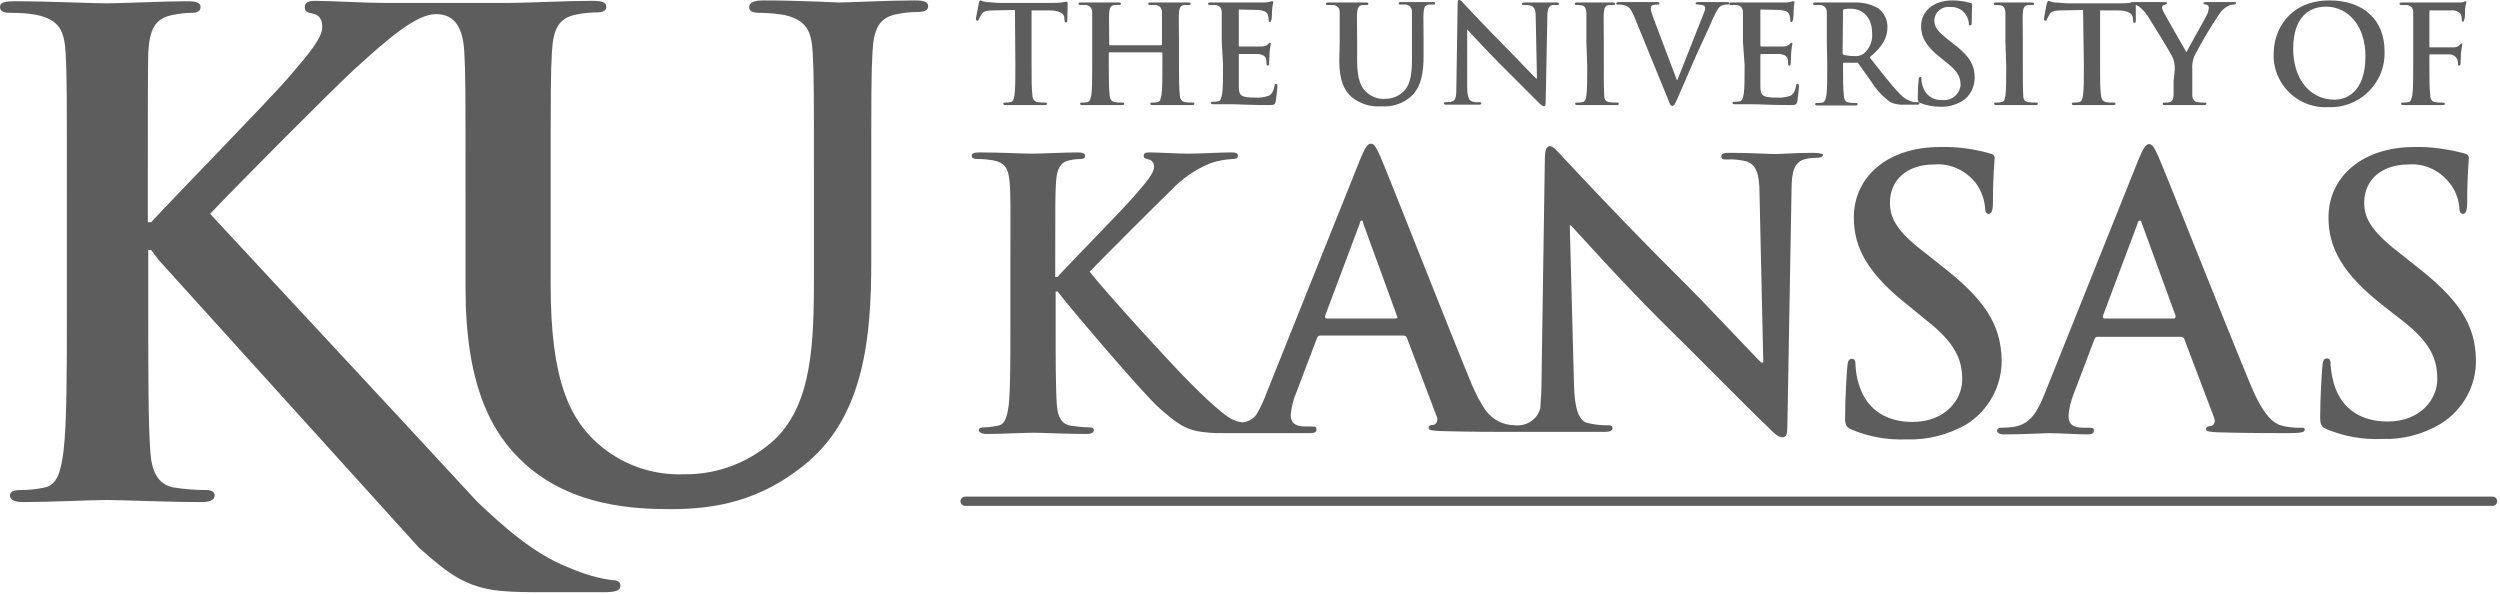
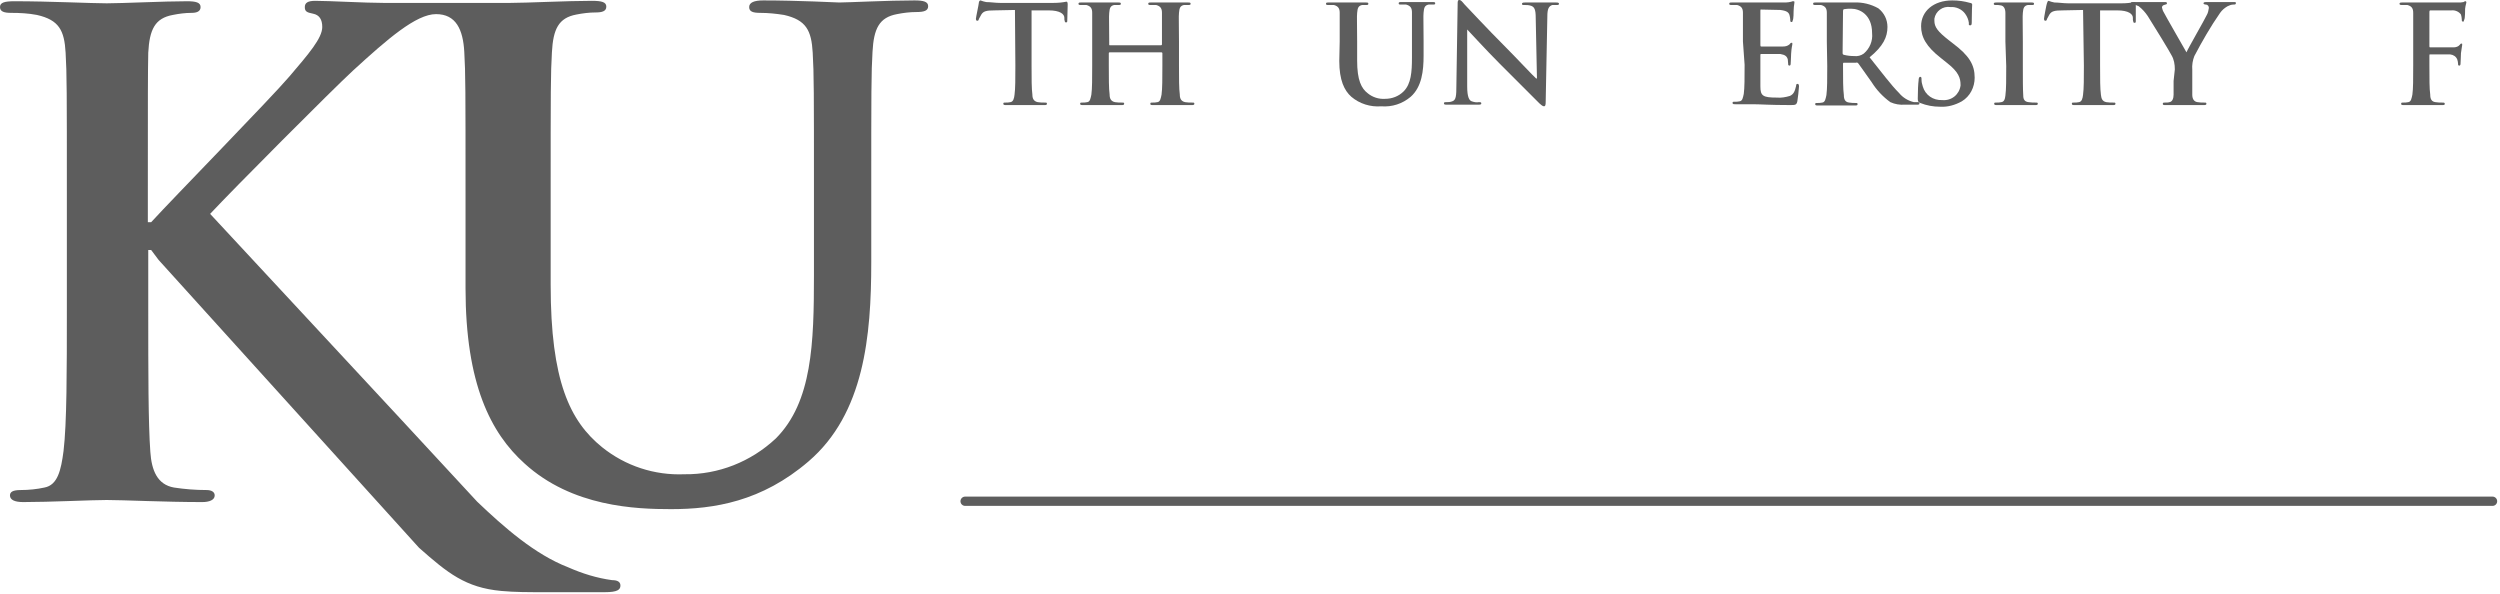
<svg xmlns="http://www.w3.org/2000/svg" width="602" height="143" viewBox="0 0 602 143" fill="none">
  <path d="M232.4 120.7H600.2" stroke="#5D5D5D" stroke-width="2.237" stroke-linecap="round" stroke-linejoin="round" />
  <path d="M85 17C80 21.6 56 45.7 50.6 51.5L96.3 100.7L114.9 120.8C121.4 127 128.8 133.5 136.8 136.6C140.2 138.1 143.7 139.2 147.4 139.7C148.5 139.7 149.4 140 149.4 141C149.4 142 148.7 142.6 145.6 142.6H131.7C126.9 142.6 124 142.6 120.7 142.3C112.1 141.5 107.8 138 100.9 131.9L38.2 62.6L36.4 60.2H35.7V74.7C35.7 89.4 35.7 102 36.2 108.8C36.5 113.3 37.9 116.7 41.9 117.4C44.5 117.8 47.1 118 49.7 118C51 118 51.7 118.5 51.7 119.3C51.7 120.4 50.4 120.9 48.7 120.9C39.8 120.9 29.7 120.4 25.7 120.4C22 120.4 12 120.9 5.6 120.9C3.6 120.9 2.4 120.4 2.4 119.3C2.4 118.5 3 118 5 118C6.9 118 8.9 117.8 10.7 117.4C13.9 116.8 14.7 113.2 15.3 108.6C16.1 101.9 16.1 89.3 16.1 74.6V46.5C16.1 22.2 16.1 17.8 15.8 12.7C15.5 7.3 14.2 4.8 8.9 3.6C6.8 3.2 4.8 3.1 2.7 3.1C1 3.1 0 2.8 0 1.7C0 0.6 1.1 0.3 3.5 0.3C11.9 0.3 22 0.8 25.7 0.8C29.4 0.8 39.6 0.3 45 0.3C47.2 0.3 48.3 0.6 48.3 1.7C48.3 2.8 47.3 3.1 46.1 3.1C44.6 3.1 43.1 3.3 41.6 3.6C37.3 4.4 36 7.1 35.7 12.7C35.6 17.8 35.6 22.3 35.6 46.5V53.5H36.4C41.8 47.6 65.1 23.8 69.7 18.4C74.3 13 77.6 9.2 77.6 6.5C77.6 4.7 76.9 3.6 75.4 3.3C73.8 3 73.4 2.7 73.4 1.7C73.4 0.7 74.1 0.2 75.9 0.2C79.2 0.2 88 0.7 92.3 0.7H122.9C126.7 0.7 136.7 0.2 142.5 0.2C144.9 0.2 146 0.5 146 1.6C146 2.7 145 3 143.4 3C141.9 3 140.3 3.2 138.8 3.5C134.5 4.3 133.2 7 132.9 12.6C132.6 17.6 132.6 22.1 132.6 46.3V68.6C132.6 91.7 137.2 101.4 145 107.7C150.6 112.2 157.6 114.5 164.8 114.2C173 114.3 180.8 111.2 186.8 105.6C195.6 96.8 196 82.6 196 66.2V46.4C196 22.2 196 17.8 195.7 12.7C195.4 7.3 194.1 4.8 188.8 3.6C186.9 3.3 185 3.1 183.1 3.1C181.3 3.1 180.4 2.8 180.4 1.7C180.4 0.6 181.6 0.1 183.8 0.1C191.9 0.1 201.9 0.6 202.1 0.6C204.1 0.6 214 0.1 220.2 0.1C222.4 0.1 223.5 0.4 223.5 1.5C223.5 2.6 222.5 2.9 220.6 2.9C219.1 2.9 217.5 3.1 216 3.4C211.7 4.2 210.4 6.9 210.1 12.5C209.8 17.5 209.8 22 209.8 46.2V63.2C209.8 80.9 208.1 99.6 194.7 111.1C183.4 120.8 171.9 122.6 161.6 122.6C153.2 122.6 137.8 122.1 126.3 111.6C118.2 104.3 112.1 92.5 112.1 69.4V46.2C112.1 22 112.1 17.6 111.8 12.5C111.5 7.1 109.8 3.4 105 3.4C100.2 3.4 93.3 9.4 85 17Z" fill="#5D5D5D" />
  <path d="M244.4 2.4L239.5 2.5C237.5 2.5 236.8 2.7 236.3 3.5C236.1 3.9 235.9 4.2 235.7 4.6C235.7 4.9 235.5 5 235.3 5C235.1 5 235 4.8 235 4.5C235 4.2 235.7 1 235.7 0.7C235.7 0.4 235.9 0.1 236.1 0.1C236.6 0.3 237 0.4 237.5 0.5C238.5 0.5 239.7 0.7 240.8 0.7H253.7C254.8 0.7 255.8 0.6 256.8 0.4C257 0.4 257.1 0.6 257.1 1.1C257.1 1.6 257 4 257 4.9C257 5.2 257 5.4 256.7 5.4C256.4 5.4 256.4 5.2 256.3 4.7V4.3C256.3 3.4 255.3 2.5 252.5 2.5H248.4V15.8C248.4 18.8 248.4 21.4 248.6 22.8C248.6 23.7 248.9 24.4 249.9 24.6C250.5 24.7 251 24.7 251.6 24.7C252 24.7 252.1 24.7 252.1 25C252.1 25.3 251.8 25.3 251.5 25.3C249.3 25.3 247.3 25.3 246.4 25.3C245.5 25.3 243.6 25.3 242.3 25.3C241.9 25.3 241.6 25.3 241.6 25C241.6 24.7 241.7 24.7 242.1 24.7C242.5 24.7 242.9 24.7 243.3 24.6C244 24.5 244.2 23.7 244.3 22.8C244.5 21.4 244.5 18.8 244.5 15.8L244.4 2.4Z" fill="#5D5D5D" />
  <path d="M279.6 10.9C279.7 10.9 279.8 10.8 279.8 10.7V10C279.8 5 279.8 4.1 279.8 3.1C279.8 2.1 279.5 1.5 278.4 1.2C278 1.2 277.6 1.2 277.1 1.2C276.7 1.2 276.5 1.2 276.5 0.9C276.5 0.6 276.7 0.6 277.2 0.6C279 0.6 281 0.6 281.9 0.6C282.8 0.6 284.7 0.6 286 0.6C286.5 0.6 286.7 0.6 286.7 0.9C286.7 1.2 286.5 1.2 286.1 1.2C285.8 1.2 285.5 1.2 285.1 1.2C284.2 1.4 284 1.9 283.9 3.1C283.8 4.2 283.9 5.1 283.9 10V15.8C283.9 18.8 283.9 21.4 284.1 22.8C284.1 23.7 284.4 24.4 285.4 24.6C286 24.7 286.5 24.7 287.1 24.7C287.5 24.7 287.6 24.7 287.6 25C287.6 25.3 287.3 25.3 286.9 25.3C284.8 25.3 282.7 25.3 281.8 25.3C280.9 25.3 279 25.3 277.7 25.3C277.2 25.3 277 25.3 277 25C277 24.7 277.1 24.7 277.5 24.7C277.9 24.7 278.3 24.7 278.7 24.6C279.4 24.5 279.5 23.7 279.7 22.8C279.9 21.4 279.9 18.8 279.9 15.8V12.8C279.9 12.7 279.8 12.6 279.7 12.6H267.2C267.2 12.6 267 12.6 267 12.8V15.8C267 18.8 267 21.4 267.2 22.8C267.2 23.7 267.5 24.4 268.5 24.6C269.1 24.7 269.6 24.7 270.2 24.7C270.6 24.7 270.7 24.7 270.7 25C270.7 25.3 270.4 25.3 270 25.3C267.9 25.3 265.8 25.3 264.9 25.3C264 25.3 262.1 25.3 260.8 25.3C260.4 25.3 260.1 25.3 260.1 25C260.1 24.7 260.2 24.7 260.6 24.7C261 24.7 261.4 24.7 261.8 24.6C262.5 24.5 262.6 23.7 262.8 22.8C263 21.4 263 18.8 263 15.8V10C263 5 263 4.1 263 3.1C263 2.1 262.7 1.5 261.6 1.2C261.2 1.2 260.8 1.2 260.3 1.2C259.9 1.2 259.7 1.2 259.7 0.9C259.7 0.6 259.9 0.6 260.4 0.6C262.2 0.6 264.2 0.6 265.1 0.6C266 0.6 267.9 0.6 269.2 0.6C269.7 0.6 269.9 0.6 269.9 0.9C269.9 1.2 269.7 1.2 269.3 1.2C269 1.2 268.7 1.2 268.3 1.2C267.4 1.4 267.2 1.9 267.1 3.1C267 4.2 267.1 5.1 267.1 10V10.7C267.1 10.9 267.1 10.9 267.3 10.9H279.6Z" fill="#5D5D5D" />
-   <path d="M294.2 10C294.2 5 294.2 4.1 294.2 3.1C294.2 2.1 293.9 1.5 292.8 1.2C292.4 1.2 292 1.2 291.5 1.2C291.1 1.2 290.9 1.2 290.9 0.9C290.9 0.6 291.1 0.6 291.6 0.6C293.3 0.6 295.4 0.6 296.3 0.6C297.2 0.6 303.8 0.6 304.5 0.6C305 0.6 305.4 0.5 305.9 0.4C306.1 0.3 306.2 0.3 306.4 0.3C306.6 0.3 306.6 0.4 306.6 0.6C306.6 0.8 306.4 1.2 306.3 2.7C306.3 3 306.3 4.5 306.1 4.9C305.9 5.3 306.1 5.3 305.8 5.3C305.5 5.3 305.5 5.1 305.5 4.8C305.5 4.4 305.4 4 305.3 3.6C305.1 3 304.7 2.6 303.1 2.4C302.5 2.4 299.1 2.3 298.5 2.3C298.3 2.3 298.3 2.3 298.3 2.6V10.8C298.3 11 298.3 11.2 298.5 11.2C299.2 11.2 303 11.2 303.7 11.2C304.3 11.2 304.8 11.1 305.3 10.7C305.5 10.4 305.7 10.3 305.8 10.3C306 10.3 306 10.3 306 10.6C306 10.9 305.8 11.3 305.7 13C305.7 13.7 305.6 15 305.6 15.2C305.6 15.4 305.6 15.8 305.3 15.8C305.2 15.8 305 15.7 305 15.6V15.5C305 15.1 304.9 14.7 304.9 14.3C304.7 13.6 304.3 13.2 303.1 13C302.5 13 299.3 13 298.5 13C298.3 13 298.3 13.1 298.3 13.3V15.8C298.3 16.9 298.3 19.9 298.3 20.8C298.3 23.1 298.9 23.5 302.3 23.5C303.3 23.6 304.4 23.4 305.4 23.1C306.3 22.7 306.6 22 306.9 20.7C306.9 20.3 307 20.2 307.3 20.2C307.6 20.2 307.6 20.5 307.6 20.8C307.5 22 307.4 23.2 307.2 24.4C307 25.3 306.7 25.3 305.4 25.3C300.5 25.3 298.3 25.1 296.4 25.1C295.6 25.1 293.6 25.1 292.3 25.1C291.9 25.1 291.6 25.1 291.6 24.8C291.6 24.5 291.7 24.5 292.1 24.5C292.5 24.5 292.9 24.5 293.3 24.4C294 24.3 294.1 23.5 294.3 22.6C294.5 21.2 294.5 18.6 294.5 15.6L294.2 10Z" fill="#5D5D5D" />
  <path d="M322.6 10C322.6 5 322.6 4.1 322.6 3.1C322.6 2.1 322.3 1.5 321.2 1.2C320.8 1.2 320.4 1.2 319.9 1.2C319.5 1.2 319.3 1.2 319.3 0.9C319.3 0.6 319.5 0.6 320 0.6C321.7 0.6 323.8 0.6 324.8 0.6C325.8 0.6 327.6 0.6 328.8 0.6C329.3 0.6 329.5 0.6 329.5 0.9C329.5 1.2 329.3 1.2 329 1.2C328.7 1.2 328.4 1.2 328 1.2C327.1 1.4 326.9 1.9 326.8 3.1C326.7 4.2 326.8 5.1 326.8 10V14.6C326.8 19.3 327.8 21.3 329.4 22.5C330.5 23.4 332 23.9 333.5 23.8C335.2 23.8 336.8 23.2 338 22C339.8 20.2 340 17.3 340 13.9V9.9C340 4.9 340 4 340 3C340 2 339.7 1.4 338.6 1.1C338.2 1.1 337.8 1.1 337.4 1.1C337 1.1 336.8 1.1 336.8 0.8C336.8 0.5 337 0.5 337.5 0.5C339.2 0.5 341.2 0.5 341.2 0.5C341.6 0.5 343.6 0.5 344.9 0.5C345.4 0.5 345.6 0.5 345.6 0.8C345.6 1.1 345.4 1.1 345 1.1C344.7 1.1 344.4 1.1 344 1.1C343.1 1.3 342.9 1.8 342.8 3C342.7 4.1 342.8 5 342.8 9.9V13.4C342.8 17 342.4 20.9 339.7 23.3C337.7 25 335.2 25.8 332.6 25.6C330 25.8 327.4 25 325.4 23.3C323.7 21.8 322.5 19.3 322.5 14.7L322.6 10Z" fill="#5D5D5D" />
  <path d="M353.3 20.8C353.3 23.4 353.8 24.2 354.4 24.4C355 24.6 355.5 24.7 356.1 24.6C356.5 24.6 356.7 24.6 356.7 24.9C356.7 25.2 356.4 25.2 355.9 25.2C353.8 25.2 352.5 25.2 351.9 25.2C351.6 25.2 350.1 25.2 348.4 25.2C348 25.2 347.7 25.2 347.7 24.9C347.7 24.6 347.9 24.6 348.2 24.6C348.7 24.6 349.2 24.6 349.7 24.4C350.6 24.1 350.7 23.2 350.7 20.4L351 1.1C351 0.4 351 0 351.4 0C351.8 0 352.1 0.4 352.6 1C353.2 1.6 357.9 6.7 362.7 11.5C364.9 13.7 369.3 18.4 369.9 18.9H370.1L369.8 4.3C369.8 2.3 369.5 1.7 368.7 1.4C368.1 1.2 367.6 1.2 367 1.2C366.6 1.2 366.5 1.2 366.5 0.9C366.5 0.6 366.9 0.6 367.4 0.6C369.1 0.6 370.7 0.6 371.4 0.6C371.8 0.6 373 0.6 374.6 0.6C375 0.6 375.4 0.6 375.4 0.9C375.4 1.2 375.2 1.2 374.8 1.2C374.5 1.2 374.2 1.2 373.8 1.2C372.9 1.5 372.6 2.2 372.6 4L372.2 24.6C372.2 25.3 372.1 25.6 371.8 25.6C371.5 25.6 371 25.2 370.7 24.9C368.7 22.9 364.5 18.7 361.1 15.3C357.7 11.9 353.9 7.7 353.3 7.1V20.8Z" fill="#5D5D5D" />
-   <path d="M382 10C382 5 382 4.1 382 3.1C382 2.1 381.6 1.4 380.9 1.3C380.5 1.2 380.1 1.2 379.7 1.2C379.4 1.2 379.2 1.2 379.2 0.9C379.2 0.6 379.5 0.6 380 0.6C381.2 0.6 383.3 0.6 384.2 0.6C385.2 0.6 386.9 0.6 388.2 0.6C388.6 0.6 388.9 0.6 388.9 0.9C388.9 1.2 388.7 1.2 388.4 1.2C388.1 1.2 387.8 1.2 387.4 1.2C386.5 1.4 386.3 1.9 386.2 3.1C386.1 4.2 386.2 5.1 386.2 10V15.9C386.2 19.1 386.2 21.6 386.3 23C386.3 23.9 386.6 24.5 387.6 24.6C388.2 24.7 388.7 24.7 389.3 24.7C389.7 24.7 389.8 24.7 389.8 25C389.8 25.3 389.5 25.3 389.2 25.3C387 25.3 385 25.3 384.1 25.3C383.2 25.3 381.3 25.3 380 25.3C379.6 25.3 379.3 25.3 379.3 25C379.3 24.7 379.4 24.7 379.8 24.7C380.2 24.7 380.6 24.7 381 24.6C381.7 24.5 381.9 23.9 382 23C382.2 21.6 382.2 19 382.2 15.9L382 10Z" fill="#5D5D5D" />
-   <path d="M393.4 3.7C392.6 1.9 392.1 1.5 390.9 1.2C390.5 1.1 390.1 1.1 389.6 1.1C389.3 1.1 389.2 1.1 389.2 0.8C389.2 0.5 389.6 0.5 390.1 0.5C391.8 0.5 393.7 0.5 394.8 0.5C395.6 0.5 397.2 0.5 398.8 0.5C399.2 0.5 399.6 0.5 399.6 0.8C399.6 1.1 399.4 1.1 399.1 1.1C398.7 1.1 398.2 1.1 397.8 1.3C397.6 1.5 397.5 1.7 397.5 2C397.6 2.9 397.9 3.7 398.2 4.5L403.8 19.3H403.9C405.3 15.7 409.5 5.2 410.3 3.1C410.5 2.7 410.6 2.3 410.6 1.9C410.6 1.6 410.4 1.4 410.2 1.3C409.8 1.2 409.3 1.1 408.9 1.1C408.6 1.1 408.3 1.1 408.3 0.8C408.3 0.5 408.6 0.5 409.2 0.5C410.8 0.5 412.2 0.5 412.6 0.5C413 0.5 414.7 0.5 415.7 0.5C416.1 0.5 416.4 0.5 416.4 0.8C416.4 1.1 416.2 1.1 415.9 1.1C415.3 1.1 414.8 1.2 414.3 1.5C413.9 1.8 413.4 2.4 412.5 4.4C411.2 7.5 410.3 9.2 408.5 13.2C406.4 18 404.9 21.5 404.2 23.1C403.5 24.7 403.2 25.5 402.7 25.5C402.2 25.5 402.1 25 401.5 23.5L393.4 3.7Z" fill="#5D5D5D" />
  <path d="M419.7 10C419.7 5 419.7 4.1 419.7 3.1C419.7 2.1 419.4 1.5 418.3 1.2C417.9 1.2 417.5 1.2 417 1.2C416.6 1.2 416.4 1.2 416.4 0.9C416.4 0.6 416.6 0.6 417.1 0.6C418.8 0.6 420.9 0.6 421.8 0.6C422.7 0.6 429.3 0.6 430 0.6C430.5 0.6 430.9 0.5 431.4 0.4C431.5 0.3 431.7 0.3 431.9 0.3C432.1 0.3 432.1 0.4 432.1 0.6C432 1.3 431.9 2 431.9 2.7C431.9 3 431.9 4.5 431.7 4.9C431.5 5.3 431.7 5.3 431.4 5.3C431.1 5.3 431.1 5.1 431.1 4.8C431.1 4.4 431 4 430.9 3.6C430.7 3 430.3 2.6 428.7 2.4C428.1 2.4 424.7 2.3 424.1 2.3C423.9 2.3 423.9 2.3 423.9 2.6V10.8C423.9 11 423.9 11.2 424.1 11.2C424.8 11.2 428.6 11.2 429.3 11.2C429.9 11.2 430.4 11.1 430.9 10.7C431.1 10.4 431.3 10.3 431.4 10.3C431.6 10.3 431.6 10.3 431.6 10.6C431.6 10.9 431.4 11.3 431.3 13C431.3 13.7 431.2 15 431.2 15.2C431.2 15.4 431.2 15.8 430.9 15.8C430.8 15.8 430.6 15.7 430.6 15.6V15.5C430.6 15.1 430.5 14.7 430.5 14.3C430.3 13.6 429.9 13.2 428.7 13C428.1 13 424.9 13 424.1 13C423.9 13 423.9 13.1 423.9 13.3V15.8C423.9 16.9 423.9 19.9 423.9 20.8C423.9 23.1 424.5 23.5 427.9 23.5C428.9 23.6 430 23.4 431 23.1C431.9 22.7 432.2 22 432.5 20.7C432.5 20.3 432.6 20.2 432.9 20.2C433.1 20.2 433.2 20.5 433.2 20.8C433.1 22 433 23.2 432.8 24.4C432.6 25.3 432.3 25.3 431 25.3C426.1 25.3 423.9 25.1 422 25.1C421.2 25.1 419.2 25.1 417.9 25.1C417.5 25.1 417.2 25.1 417.2 24.8C417.2 24.5 417.3 24.5 417.7 24.5C418.1 24.5 418.5 24.5 418.9 24.4C419.6 24.3 419.7 23.5 419.9 22.6C420.1 21.2 420.1 18.6 420.1 15.6L419.7 10Z" fill="#5D5D5D" />
  <path d="M439.9 10C439.9 5 439.9 4.1 439.9 3.1C439.9 2.1 439.6 1.5 438.5 1.2C438.1 1.2 437.7 1.2 437.2 1.2C436.8 1.2 436.6 1.2 436.6 0.9C436.6 0.6 436.8 0.6 437.3 0.6C439 0.6 441.1 0.6 441.8 0.6C442.9 0.6 445.4 0.6 446.4 0.6C448.5 0.5 450.5 1 452.3 2C453.7 3.1 454.5 4.7 454.5 6.5C454.5 8.9 453.5 11.1 450.2 13.8C453.1 17.4 455.3 20.4 457.3 22.4C458.2 23.5 459.5 24.3 460.9 24.6C461.2 24.6 461.5 24.6 461.8 24.6C462.1 24.6 462.2 24.6 462.2 24.9C462.2 25.2 462 25.2 461.6 25.2H458.7C457.5 25.3 456.3 25.1 455.2 24.6C453.4 23.3 451.9 21.7 450.7 19.8C449.4 18 447.9 15.8 447.5 15.3C447.4 15.1 447.1 15 446.9 15.1H444.1C443.9 15.1 443.8 15.1 443.8 15.4V15.9C443.8 18.9 443.8 21.5 444 22.9C444 23.9 444.3 24.6 445.3 24.7C445.8 24.8 446.4 24.8 446.9 24.8C447.2 24.8 447.3 24.8 447.3 25.1C447.3 25.4 447.1 25.4 446.6 25.4C444.6 25.4 442.3 25.4 441.8 25.4C441.3 25.4 439.1 25.4 437.8 25.4C437.4 25.4 437.1 25.4 437.1 25.1C437.1 24.8 437.2 24.8 437.6 24.8C438 24.8 438.4 24.8 438.8 24.7C439.5 24.6 439.6 23.8 439.8 22.9C440 21.5 440 18.9 440 15.9L439.9 10ZM443.7 12.6C443.7 13 443.7 13.1 444 13.2C444.8 13.4 445.6 13.5 446.5 13.5C447.3 13.6 448.1 13.4 448.8 12.9C450.2 11.7 451 9.9 450.8 8C450.8 3.4 447.7 2.1 445.8 2.1C445.2 2.1 444.6 2.1 444.1 2.2C443.9 2.2 443.8 2.4 443.8 2.7L443.7 12.6Z" fill="#5D5D5D" />
  <path d="M462.4 24.8C461.9 24.6 461.8 24.4 461.8 23.7C461.8 21.9 461.9 20 462 19.4C462 18.9 462.1 18.5 462.4 18.5C462.7 18.5 462.7 18.8 462.7 19.1C462.7 19.7 462.8 20.2 463 20.8C463.6 22.9 465.5 24.2 467.7 24.1C469.9 24.3 471.8 22.8 472.1 20.6C472.1 20.5 472.1 20.5 472.1 20.4C472.1 18.8 471.6 17.3 468.9 15.2L467.4 14C463.8 11.2 462.6 8.9 462.6 6.3C462.6 2.7 465.6 0.1 470.1 0.1C471.6 0.1 473 0.3 474.4 0.7C474.7 0.7 474.9 0.9 474.9 1.1C474.9 1.3 474.8 2.5 474.8 5.1C474.8 5.8 474.8 6.1 474.4 6.1C474 6.1 474.1 5.9 474.1 5.5C474 4.7 473.7 4 473.2 3.3C472.4 2.2 471 1.6 469.7 1.7C467.8 1.4 466.1 2.7 465.8 4.5C465.8 4.7 465.8 4.8 465.8 5C465.8 6.5 466.6 7.6 469.3 9.7L470.2 10.4C474.2 13.4 475.5 15.6 475.5 18.7C475.5 21 474.4 23.2 472.4 24.4C470.8 25.3 469 25.8 467.2 25.7C465.5 25.7 463.9 25.4 462.4 24.8Z" fill="#5D5D5D" />
  <path d="M482.9 10C482.9 5 482.9 4.1 482.9 3.1C482.9 2.1 482.5 1.4 481.8 1.3C481.4 1.2 481 1.2 480.6 1.2C480.3 1.2 480.1 1.2 480.1 0.9C480.1 0.6 480.4 0.6 480.9 0.6C482.1 0.6 484.2 0.6 485.1 0.6C486.1 0.6 487.8 0.6 489.1 0.6C489.5 0.6 489.8 0.6 489.8 0.9C489.8 1.2 489.6 1.2 489.3 1.2C489 1.2 488.7 1.2 488.3 1.2C487.4 1.4 487.2 1.9 487.1 3.1C487 4.2 487.1 5.1 487.1 10V15.9C487.1 19.1 487.1 21.6 487.2 23C487.2 23.9 487.5 24.5 488.5 24.6C489.1 24.7 489.6 24.7 490.2 24.7C490.6 24.7 490.7 24.7 490.7 25C490.7 25.3 490.4 25.3 490.1 25.3C487.9 25.3 485.9 25.3 485 25.3C484.1 25.3 482.2 25.3 480.9 25.3C480.5 25.3 480.2 25.3 480.2 25C480.2 24.7 480.3 24.7 480.7 24.7C481.1 24.7 481.5 24.7 481.9 24.6C482.6 24.5 482.8 23.9 482.9 23C483.1 21.6 483.1 19 483.1 15.9L482.9 10Z" fill="#5D5D5D" />
  <path d="M501.6 2.4L496.7 2.5C494.7 2.5 494 2.7 493.5 3.5C493.3 3.9 493.1 4.2 492.9 4.6C492.9 4.9 492.7 5 492.5 5C492.3 5 492.2 4.8 492.2 4.5C492.2 4.2 492.8 1 492.9 0.8C493 0.5 493.1 0.2 493.3 0.2C493.8 0.4 494.2 0.5 494.7 0.6C495.7 0.6 496.9 0.8 498 0.8H510.9C512 0.8 513 0.7 514 0.5C514.2 0.5 514.3 0.7 514.3 1.2C514.3 1.7 514.3 4.1 514.3 5C514.3 5.3 514.3 5.5 514 5.5C513.7 5.5 513.7 5.3 513.6 4.8V4.3C513.6 3.4 512.6 2.5 509.8 2.5H505.7V15.8C505.7 18.8 505.7 21.4 505.9 22.8C506 23.7 506.2 24.4 507.2 24.6C507.8 24.7 508.3 24.7 508.9 24.7C509.3 24.7 509.4 24.7 509.4 25C509.4 25.3 509.1 25.3 508.8 25.3C506.6 25.3 504.6 25.3 503.7 25.3C502.8 25.3 500.9 25.3 499.6 25.3C499.2 25.3 498.9 25.3 498.9 25C498.9 24.7 499 24.7 499.4 24.7C499.8 24.7 500.2 24.7 500.6 24.6C501.3 24.5 501.5 23.7 501.6 22.8C501.8 21.4 501.8 18.8 501.8 15.8L501.6 2.4Z" fill="#5D5D5D" />
  <path d="M523.7 16.7C523.7 15.5 523.5 14.3 522.9 13.3C522.7 12.8 518.3 5.6 517.2 3.9C516.6 3 515.9 2.2 515 1.5C514.6 1.3 514.1 1.1 513.6 1.1C513.3 1.1 513.1 1.1 513.1 0.8C513.1 0.5 513.3 0.5 513.7 0.5C514.1 0.5 516.7 0.5 517.8 0.5C518.5 0.5 519.8 0.5 521.3 0.5C521.6 0.5 521.8 0.5 521.8 0.8C521.8 1.1 521.6 1 521.1 1.2C520.8 1.3 520.6 1.5 520.6 1.8C520.7 2.2 520.8 2.6 521 2.9C521.5 3.9 526 11.7 526.5 12.6C526.8 11.8 530.9 4.7 531.4 3.6C531.7 3.1 531.8 2.5 531.9 1.9C531.9 1.5 531.6 1.1 531.2 1.1C530.9 1.1 530.6 1 530.6 0.8C530.6 0.6 530.8 0.5 531.2 0.5C532.3 0.5 533.3 0.5 534.3 0.5C535.3 0.5 537.2 0.5 537.8 0.5C538.4 0.5 538.4 0.5 538.4 0.8C538.4 1.1 538.1 1.1 537.8 1.1C537.3 1.1 536.8 1.3 536.4 1.5C535.7 1.9 535.1 2.4 534.6 3.1C532.3 6.4 530.3 9.9 528.4 13.5C528 14.5 527.8 15.7 527.9 16.8V19.5C527.9 20 527.9 21.5 527.9 22.8C527.9 23.8 528.3 24.5 529.2 24.6C529.7 24.7 530.3 24.7 530.8 24.7C531.2 24.7 531.3 24.7 531.3 25C531.3 25.3 531 25.3 530.6 25.3C528.6 25.3 526.5 25.3 525.6 25.3C524.7 25.3 522.7 25.3 521.5 25.3C521 25.3 520.8 25.3 520.8 25C520.8 24.7 521 24.7 521.3 24.7C521.7 24.7 522.1 24.7 522.4 24.6C523.1 24.5 523.4 23.7 523.4 22.8C523.4 21.4 523.4 20.1 523.4 19.5L523.7 16.7Z" fill="#5D5D5D" />
-   <path d="M547.5 12.9C547.5 7.3 551.2 0.1 561 0.1C569.1 0.1 574.2 4.8 574.2 12.3C574.5 19.4 569 25.4 561.9 25.8C561.5 25.8 561.1 25.8 560.6 25.8C553.8 26.2 547.9 20.9 547.5 14.1C547.5 13.6 547.5 13.2 547.5 12.9ZM569.6 13.5C569.6 6.2 565.4 1.6 560.1 1.6C556.4 1.6 552.2 3.7 552.2 11.8C552.2 18.6 555.9 24 562.2 24C564.3 24 569.6 22.9 569.6 13.5Z" fill="#5D5D5D" />
  <path d="M585 15.8C585 18.9 585 21.4 585.2 22.8C585.2 23.8 585.5 24.5 586.5 24.6C587 24.7 587.6 24.7 588.1 24.7C588.5 24.7 588.7 24.7 588.7 25C588.7 25.3 588.5 25.3 588 25.3C586 25.3 583.9 25.3 583 25.3C582.1 25.3 580.1 25.3 578.9 25.3C578.4 25.3 578.2 25.3 578.2 25C578.2 24.7 578.3 24.7 578.7 24.7C579.1 24.7 579.5 24.7 579.9 24.6C580.6 24.5 580.7 23.7 580.9 22.8C581.1 21.4 581.1 19 581.1 15.8V10C581.1 5 581.1 4.1 581.1 3.1C581.1 2.1 580.8 1.5 579.7 1.2C579.3 1.2 578.9 1.2 578.4 1.2C578.1 1.2 577.8 1.2 577.8 0.9C577.8 0.6 578.1 0.6 578.6 0.6C580.3 0.6 582.3 0.6 583.3 0.6C584.3 0.6 591.2 0.6 591.9 0.6C592.4 0.6 592.8 0.6 593.2 0.5C593.4 0.4 593.5 0.3 593.7 0.3C593.8 0.3 593.9 0.4 593.9 0.6C593.9 0.8 593.7 1.2 593.6 2.1C593.6 2.4 593.6 4.4 593.4 4.7C593.2 5.1 593.4 5.2 593.1 5.2C592.8 5.2 592.8 5 592.8 4.7C592.8 4.3 592.7 3.9 592.6 3.5C592.1 2.8 591.2 2.4 590.3 2.5H585.3C585.1 2.5 585 2.5 585 3V11.1C585 11.3 585 11.4 585.2 11.4H589.4C590 11.4 590.4 11.4 590.9 11.4C591.4 11.4 592 11.2 592.3 10.8C592.5 10.6 592.5 10.5 592.7 10.5C592.9 10.5 592.9 10.5 592.9 10.8C592.9 11.1 592.7 11.8 592.6 12.8C592.6 13.5 592.5 15 592.5 15.2C592.5 15.4 592.5 15.8 592.2 15.8C591.9 15.8 591.9 15.6 591.9 15.3C591.9 15 591.8 14.6 591.7 14.3C591.4 13.6 590.8 13.2 590 13.1C589.2 13.1 585.7 13.1 585.2 13.1C585 13.1 585 13.1 585 13.4V15.8Z" fill="#5D5D5D" />
-   <path d="M436.6 36.8C432.2 36.8 428.8 37.1 427.8 37.1C425.9 37.1 421.6 36.8 416.9 36.8C415.5 36.8 414.5 36.8 414.5 37.6C414.5 38.4 414.9 38.4 415.9 38.4C417.5 38.3 419.1 38.5 420.7 38.9C422.8 39.8 423.7 41.5 423.7 47L424.6 87.3H424.1C422.6 85.9 410.5 72.9 404.3 66.8C391.2 53.8 377.5 39.1 376.5 38C375 36.4 374.1 35.2 373.2 35.2C372.3 35.2 372 36.4 372 38.2L371.2 91.3C371.2 93.6 371.1 95.9 370.9 98.3C370.2 101 367.6 102.7 364.8 102.4C362 102.4 359.5 101.1 357.8 98.9C356.5 97 355.4 94.9 354.5 92.8C348.8 79.1 334.5 42.5 332.3 37.5C331.4 35.5 330.9 34.6 330.1 34.6C329.3 34.6 328.7 35.6 327.6 38.2L305 94.6C304.4 96.2 303.7 97.8 302.8 99.4C302.1 100.7 300.8 101.5 299.3 101.7C297.9 101.6 296.5 101 295.3 100.1C294.9 99.8 294.4 99.4 294 99.1L293.9 99C292 97.5 289.8 95.4 286.6 92.2C283.3 89 265.6 69.7 262.4 65.4C265.5 62.2 279 48.7 281.8 46C284.5 43.1 287.8 40.8 291.5 39.3C293.2 38.7 294.9 38.4 296.7 38.3C297.6 38.3 298.1 38.1 298.1 37.5C298.1 36.8 297.4 36.7 296.6 36.7C293.8 36.7 288.9 37 286.1 37C283.7 37 278.8 36.7 276.8 36.7C275.8 36.7 275.4 36.9 275.4 37.5C275.4 38.1 275.8 38.2 276.6 38.4C277.4 38.6 277.9 39.2 277.9 40.2C277.9 41.7 275.9 44 273.4 46.9C270.9 49.9 257.7 63.3 254.6 66.7H254.1V62.7C254.1 49.1 254.1 46.5 254.3 43.7C254.5 40.9 255.2 39 257.6 38.6C258.4 38.4 259.2 38.3 260.1 38.3C260.8 38.3 261.3 38.1 261.3 37.5C261.3 36.9 260.7 36.7 259.4 36.7C256.4 36.7 250.7 37 248.5 37C246.3 37 240.7 36.7 236 36.7C234.6 36.7 234 36.9 234 37.5C234 38.1 234.5 38.3 235.6 38.3C236.8 38.3 237.9 38.4 239.1 38.6C242.1 39.2 242.8 40.6 243.1 43.7C243.4 46.8 243.3 49.1 243.3 62.7V78.5C243.3 86.8 243.3 93.9 242.9 97.6C242.5 100.2 242.1 102.2 240.3 102.5C239.3 102.7 238.2 102.9 237.1 102.9C236 102.9 235.7 103.2 235.7 103.6C235.7 104 236.3 104.5 237.5 104.5C241.1 104.5 246.7 104.2 248.8 104.2C250.9 104.2 256.7 104.5 261.7 104.5C262.7 104.5 263.4 104.2 263.4 103.6C263.4 103 262.9 102.9 262.2 102.9C260.7 102.9 259.3 102.7 257.8 102.5C255.5 102.1 254.7 100.2 254.5 97.6C254.2 93.6 254.2 86.6 254.2 78.4V70.2H254.7L255.7 71.5C257.7 74.1 275.3 94.9 279.2 98.3C283.2 101.8 285.5 103.7 290.3 104.1C291.9 104.3 293.3 104.3 295.3 104.3H315.5C316.5 104.3 317 104.1 317 103.4C317 102.7 316.7 102.7 315.7 102.7H314.4C311.6 102.7 310.8 101.6 310.8 99.9C311 98 311.4 96.2 312.2 94.4L317.1 81.5C317.3 81 317.5 80.8 317.9 80.8H337.9C338.3 80.8 338.7 81 338.8 81.4L346 100.4C346.3 101.1 346 102 345.3 102.3H345.2C344.3 102.3 344 102.6 344 103.1C344 103.6 345 103.7 346.7 103.8C353.9 104 360.4 104 363.7 104H386.3C387.5 104 388.3 103.8 388.3 103.1C388.3 102.4 387.8 102.4 386.8 102.4C385.2 102.4 383.6 102.2 382.1 101.8C380.3 101.2 379.1 98.8 379 91.9L378 54.3H378.3C379.9 56 389.9 67.2 399.7 77C409 86.1 420.5 97.9 426.2 103.3C427.2 104.3 428.2 105.3 429.2 105.3C430.2 105.3 430.4 104.5 430.4 102.5L431.4 45.9C431.4 40.9 432.2 39 434.7 38.3C435.6 38.1 436.5 38 437.4 38C438.5 38 439 37.7 439 37.2C438.8 37 437.8 36.8 436.6 36.8ZM336 76.7H319.5C319.1 76.7 319 76.4 319.1 76L327.4 53.9C327.4 53.5 327.7 53.1 327.9 53.1C328.1 53.1 328.3 53.5 328.3 53.9L336.4 76.1C336.6 76.4 336.5 76.7 336 76.7ZM553.7 103C552.4 103 551.2 102.9 549.9 102.6C547.9 102.2 545.4 100.9 542 92.8C536.3 79.2 521.9 42.6 519.7 37.6C518.8 35.6 518.3 34.7 517.5 34.7C516.7 34.7 516.1 35.7 515 38.3L492.4 94.7C490.6 99.2 488.9 102.2 484.8 102.8C483.9 102.9 483 103 482 103C481.3 103 480.9 103.2 480.9 103.7C480.9 104.2 481.4 104.6 482.6 104.6C487.3 104.6 492.2 104.3 493.2 104.3C496 104.3 499.9 104.6 502.7 104.6C503.7 104.6 504.2 104.4 504.2 103.7C504.2 103 503.9 103 502.9 103H501.7C498.9 103 498.1 101.9 498.1 100.2C498.2 98.3 498.7 96.5 499.4 94.7L504.3 81.8C504.5 81.3 504.7 81.1 505.1 81.1H525.1C525.5 81.1 525.9 81.3 526 81.7L533.2 100.7C533.5 101.4 533.2 102.3 532.5 102.6H532.4C531.5 102.6 531.2 102.9 531.2 103.4C531.2 103.9 532.3 104 533.9 104.1C541.1 104.3 547.6 104.3 550.9 104.3C554.2 104.3 555 104.1 555 103.4C554.9 102.9 554.5 103 553.7 103ZM523.4 76.7H506.8C506.4 76.7 506.3 76.4 506.4 76L514.7 53.9C514.7 53.5 515 53.1 515.3 53.1C515.6 53.1 515.7 53.5 515.8 53.9L523.9 76.1C523.9 76.4 523.8 76.7 523.4 76.7ZM581.3 63.7L578.8 61.7C571.4 56.1 569.3 52.9 569.3 48.8C569.3 43.4 573.4 39.6 580 39.6C583.8 39.3 587.4 41 589.8 44C591.2 45.7 592 47.8 592.2 49.9C592.2 51 592.5 51.5 593.1 51.5C593.7 51.5 594.1 50.8 594.1 48.8C594.1 41.8 594.5 39.2 594.5 38C594.5 37.3 594 37.1 593.3 36.9C589.4 35.9 585.4 35.3 581.4 35.4C568.9 35.4 560.7 42.5 560.7 52.4C560.7 59.7 564.1 66 574 73.7L578.1 76.9C585.6 82.6 586.9 86.8 586.9 91.3C586.9 96.1 582.9 101.5 574.9 101.5C569.3 101.5 564 99.1 562 92.4C561.6 90.9 561.3 89.4 561.2 87.8C561.2 87.1 561.2 86.3 560.3 86.3C559.4 86.3 559.3 87.3 559.2 88.6C559.1 89.9 558.7 95.4 558.7 100.4C558.7 102.4 559 102.8 560.4 103.4C564.5 105.1 569 105.9 573.5 105.7C578.5 105.9 583.5 104.6 587.8 102C593.2 98.6 596.4 92.7 596.2 86.4C596 78.1 592.1 72 581.3 63.7ZM467.1 63.7L464.6 61.7C457.1 56.1 455.1 52.9 455.1 48.8C455.1 43.4 459.1 39.6 465.8 39.6C469.6 39.3 473.3 41 475.7 44C477 45.7 477.8 47.8 478 49.9C478 51 478.3 51.5 478.9 51.5C479.5 51.5 479.9 50.8 479.9 48.8C479.9 41.8 480.3 39.2 480.3 38C480.3 37.3 479.8 37.1 479 36.9C475.1 35.8 471.1 35.3 467.1 35.4C454.6 35.4 446.4 42.5 446.4 52.4C446.4 59.7 449.8 66 459.7 73.7L463.7 77C471.1 82.7 472.5 86.9 472.5 91.4C472.5 96.2 468.5 101.6 460.5 101.6C454.9 101.6 449.6 99.2 447.6 92.5C447.1 91 446.9 89.5 446.8 87.9C446.8 87.2 446.8 86.4 445.9 86.4C445 86.4 444.9 87.4 444.8 88.7C444.7 90 444.3 95.5 444.3 100.5C444.3 102.5 444.6 102.9 446 103.5C450.1 105.2 454.6 106 459.1 105.8C464.1 106 469.1 104.7 473.5 102.2C478.9 98.8 482.1 92.9 482 86.6C481.8 78.1 477.9 72 467.1 63.7Z" fill="#5D5D5D" />
</svg>